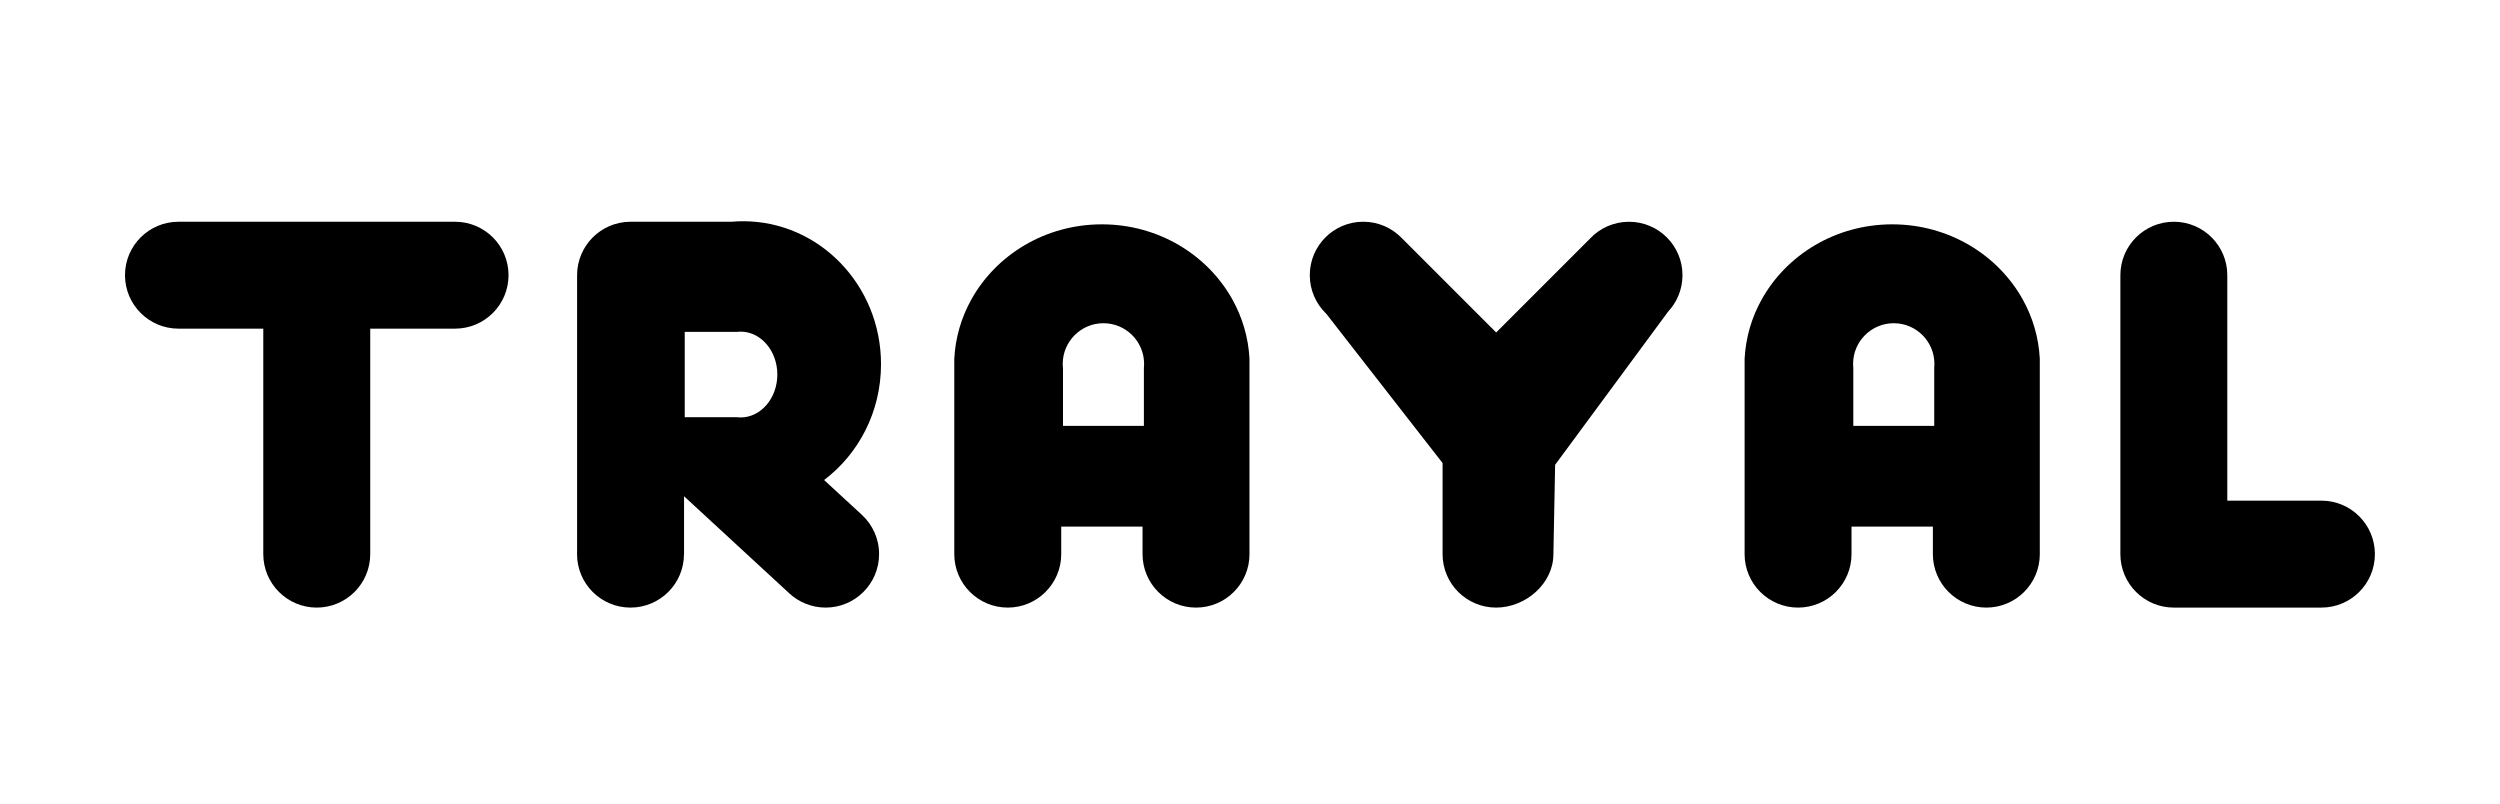
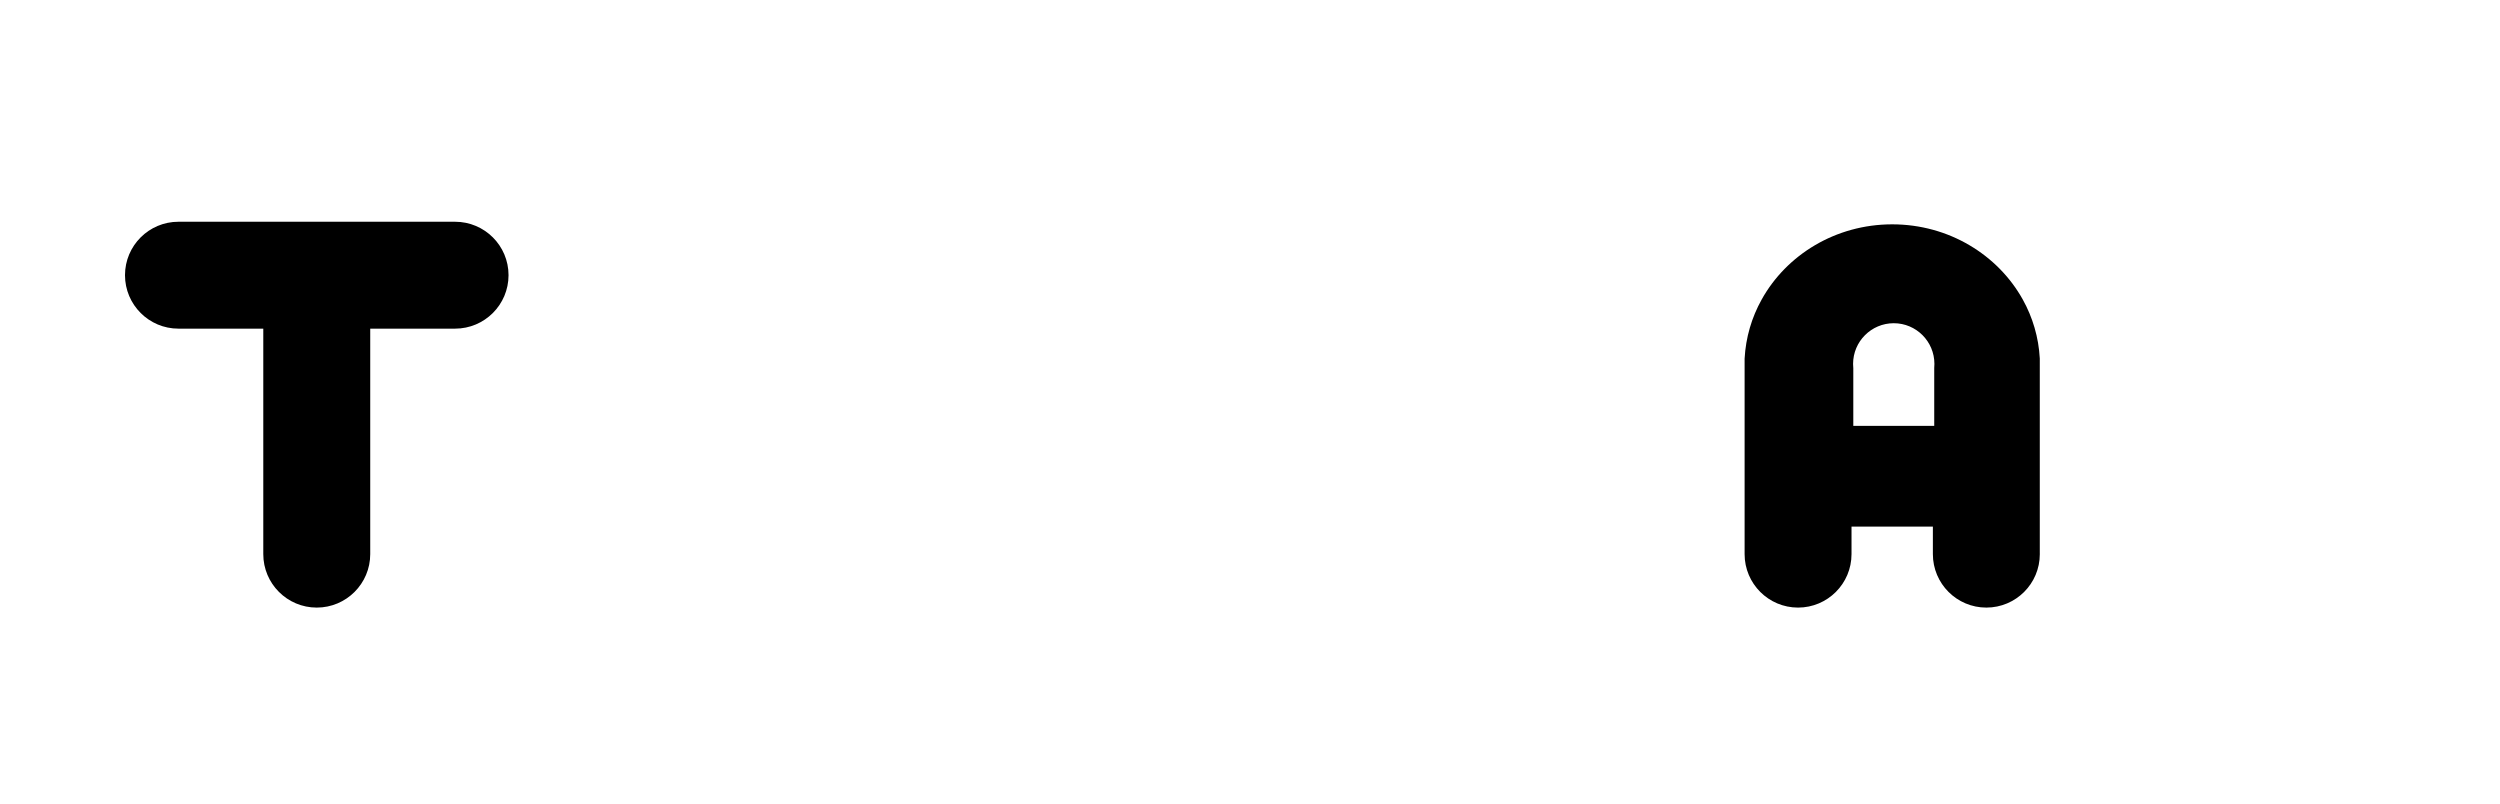
<svg xmlns="http://www.w3.org/2000/svg" version="1.1" id="Layer_1" x="0px" y="0px" width="140px" height="45px" viewBox="0 0 140 45" enable-background="new 0 0 140 45" xml:space="preserve">
  <g>
    <title>background</title>
    <rect id="canvas_background" fill="none" width="140" height="45" />
    <g id="canvasGrid" display="none">
-       <rect display="inline" fill="none" width="140" height="45" />
-     </g>
+       </g>
  </g>
  <g>
    <path d="M28.478,15.41c0,1.654-1.341,2.994-2.994,2.994h-4.751V31.03v0.001c0,1.654-1.342,2.994-2.995,2.994   c-1.653,0-2.994-1.34-2.994-2.994V31.03V18.404H9.994C8.34,18.404,7,17.064,7,15.41c0-1.653,1.34-2.992,2.994-2.992h15.49   C27.137,12.418,28.478,13.757,28.478,15.41" />
-     <path d="M48.265,28.831l-2.116-1.95c1.932-1.458,3.188-3.819,3.188-6.485c0-4.421-3.458-8.007-7.723-8.007   c-0.217,0-0.431,0.009-0.643,0.029h-5.693l0,0c-1.637,0.017-2.961,1.351-2.961,2.992v15.465c-0.002,0.052-0.003,0.105-0.003,0.156   c0,1.654,1.339,2.994,2.994,2.994c1.653,0,2.995-1.34,2.995-2.994V31.03h0.004v-3.24l5.899,5.442   c0.267,0.246,0.58,0.445,0.921,0.58c0.344,0.136,0.716,0.213,1.108,0.213c1.654,0,2.994-1.34,2.994-2.994   C49.229,30.161,48.859,29.378,48.265,28.831 M41.474,23.377c-0.072,0-0.14-0.004-0.21-0.014h-2.919v-4.778h2.914   c0.071-0.009,0.144-0.013,0.216-0.013c1.135,0,2.056,1.076,2.056,2.403C43.53,22.301,42.609,23.377,41.474,23.377" />
-     <path d="M69.97,30.954V20.073c-0.064-1.185-0.401-2.303-0.952-3.295c-1.391-2.506-4.145-4.215-7.313-4.215   c-3.171,0-5.923,1.708-7.313,4.215c-0.553,0.996-0.89,2.117-0.952,3.309V31.03v0.001c0,1.654,1.34,2.994,2.994,2.994   c1.652,0,2.995-1.34,2.995-2.994V31.03v-1.54h4.554v1.54l0,0v0.001c0,1.654,1.341,2.994,2.994,2.994   c1.654,0,2.995-1.34,2.995-2.994C69.971,31.006,69.971,30.98,69.97,30.954 M64.058,20.611v3.239h-4.53v-3.231   c-0.011-0.08-0.015-0.16-0.015-0.24c0-1.257,1.022-2.279,2.278-2.279c1.26,0,2.279,1.022,2.279,2.279   C64.07,20.458,64.064,20.534,64.058,20.611" />
    <path d="M114.228,30.954V20.073c-0.064-1.185-0.399-2.303-0.95-3.295c-1.392-2.506-4.146-4.215-7.314-4.215   c-3.169,0-5.922,1.708-7.313,4.215c-0.554,0.996-0.89,2.117-0.953,3.309V31.03v0.001c0,1.654,1.341,2.994,2.993,2.994   c1.654,0,2.994-1.34,2.994-2.994V31.03v-1.54h4.556v1.54l0,0v0.001c0,1.654,1.341,2.994,2.994,2.994s2.994-1.34,2.994-2.994   C114.229,31.006,114.229,30.98,114.228,30.954 M108.317,20.611v3.239h-4.532v-3.231c-0.008-0.08-0.012-0.16-0.012-0.24   c0-1.257,1.02-2.279,2.278-2.279c1.257,0,2.276,1.022,2.276,2.279C108.328,20.458,108.324,20.534,108.317,20.611" />
-     <path d="M93.39,17.479l0.003,0.001l-6.306,8.548l-0.097,5.003c0,1.654-1.558,2.994-3.211,2.994c-1.654,0-2.995-1.34-2.995-2.994   v-5.1l-6.508-8.354l-0.049-0.05c-0.543-0.54-0.879-1.29-0.879-2.118c0-1.653,1.339-2.992,2.993-2.992   c0.828,0,1.577,0.334,2.119,0.876l4.97,4.971l0.184,0.18l0.173,0.177l-0.003-0.001l5.261-5.262c0.545-0.581,1.321-0.939,2.18-0.939   c1.654,0,2.994,1.339,2.994,2.992C94.219,16.213,93.903,16.94,93.39,17.479" />
-     <path d="M130.001,28.036c-0.004,0-0.006,0.002-0.01,0.002h-5.262V15.41c0-1.653-1.341-2.992-2.995-2.992   c-1.653,0-2.993,1.339-2.993,2.992v15.621l0,0c0,1.654,1.34,2.994,2.993,2.994l0,0l0,0h8.267l0,0c1.654,0,2.993-1.34,2.993-2.994   C132.994,29.378,131.655,28.036,130.001,28.036" />
  </g>
</svg>